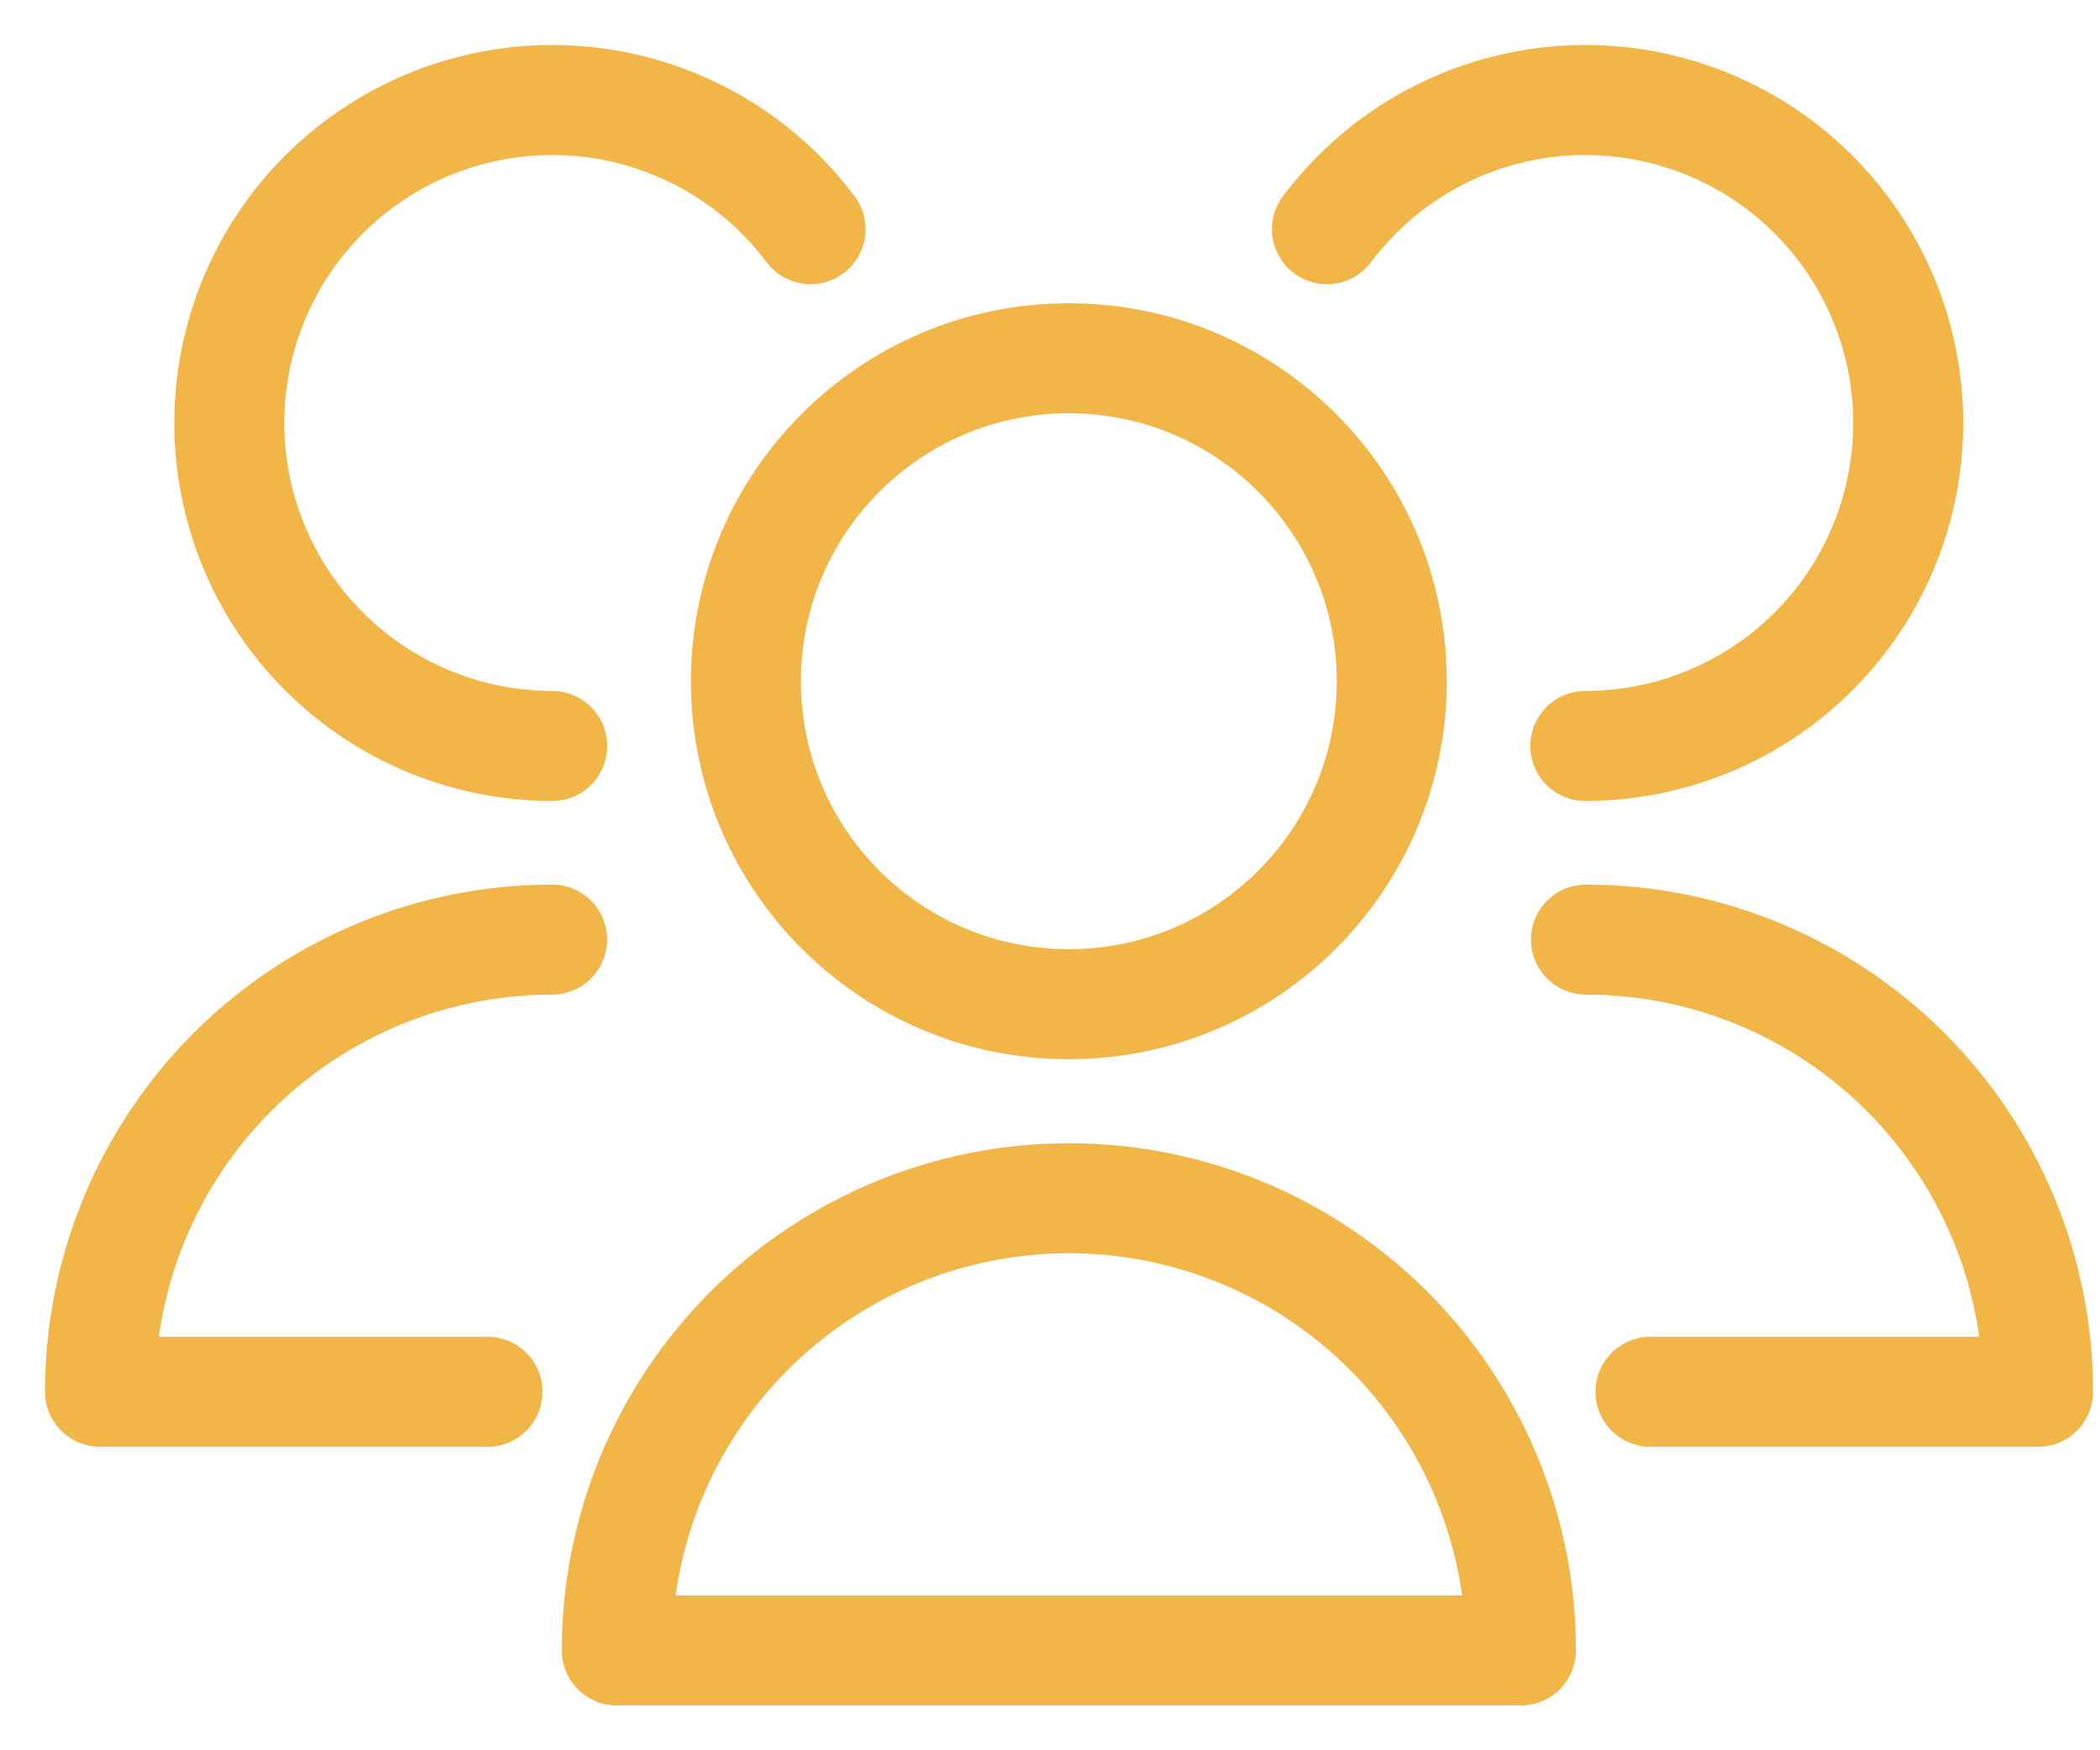
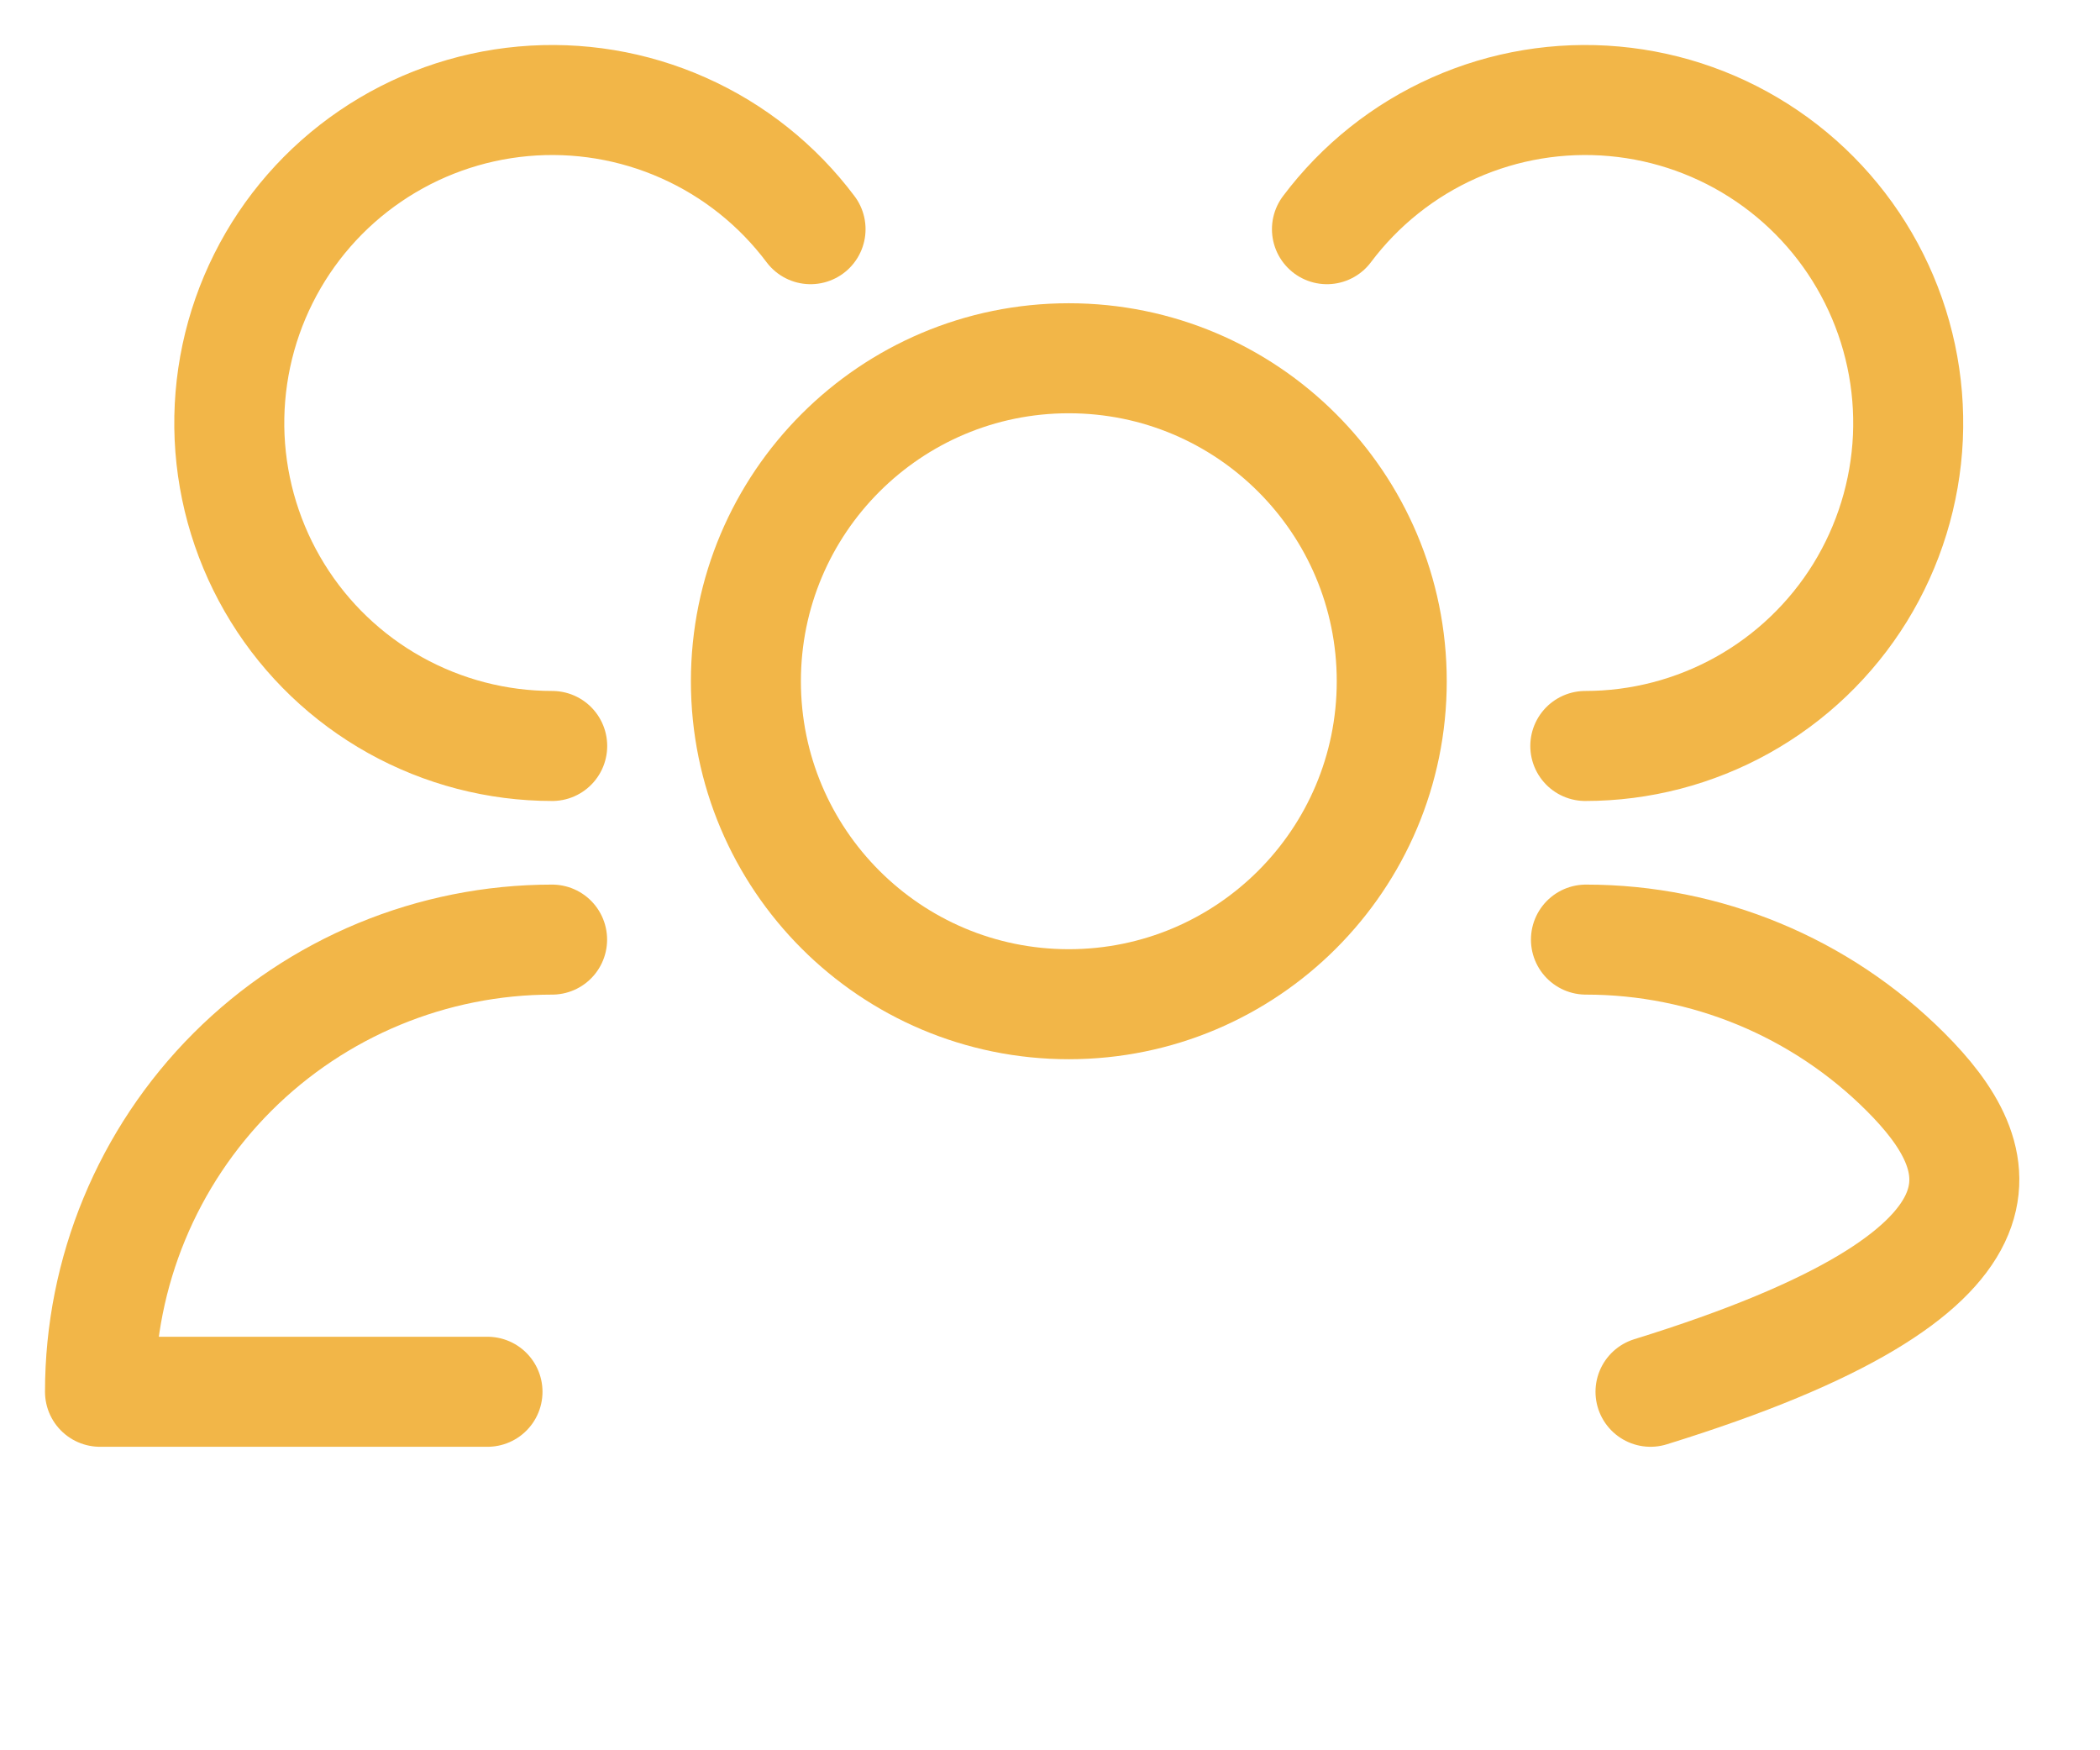
<svg xmlns="http://www.w3.org/2000/svg" width="42" height="35" viewBox="0 0 42 35" fill="none">
  <path d="M21.376 20.081C24.943 20.081 27.835 17.189 27.835 13.623C27.835 10.056 24.943 7.164 21.376 7.164C17.809 7.164 14.918 10.056 14.918 13.623C14.918 17.189 17.809 20.081 21.376 20.081Z" stroke="#F2B648" stroke-width="2.2" stroke-linecap="round" stroke-linejoin="round" />
-   <path d="M30.419 33.003C30.419 30.605 29.467 28.305 27.771 26.609C26.076 24.914 23.776 23.961 21.378 23.961C18.98 23.961 16.68 24.914 14.984 26.609C13.289 28.305 12.336 30.605 12.336 33.003H30.419Z" stroke="#F2B648" stroke-width="2.2" stroke-linecap="round" stroke-linejoin="round" />
  <path d="M31.706 14.917C32.807 14.917 33.889 14.635 34.851 14.099C35.812 13.563 36.621 12.79 37.2 11.854C37.778 10.917 38.108 9.848 38.158 8.749C38.207 7.649 37.975 6.555 37.482 5.57C36.99 4.585 36.254 3.743 35.345 3.123C34.435 2.502 33.382 2.125 32.286 2.026C31.189 1.927 30.086 2.11 29.08 2.558C28.074 3.005 27.2 3.703 26.539 4.583" stroke="#F2B648" stroke-width="2.2" stroke-linecap="round" stroke-linejoin="round" />
-   <path d="M33.01 27.831H40.761C40.761 25.433 39.808 23.133 38.112 21.437C36.417 19.742 34.117 18.789 31.719 18.789" stroke="#F2B648" stroke-width="2.2" stroke-linecap="round" stroke-linejoin="round" />
+   <path d="M33.01 27.831C40.761 25.433 39.808 23.133 38.112 21.437C36.417 19.742 34.117 18.789 31.719 18.789" stroke="#F2B648" stroke-width="2.2" stroke-linecap="round" stroke-linejoin="round" />
  <path d="M16.211 4.583C15.551 3.703 14.676 3.005 13.67 2.558C12.664 2.11 11.561 1.927 10.464 2.026C9.368 2.125 8.315 2.502 7.405 3.123C6.496 3.743 5.76 4.585 5.268 5.57C4.775 6.555 4.543 7.649 4.592 8.749C4.642 9.848 4.972 10.917 5.551 11.854C6.129 12.79 6.938 13.563 7.899 14.099C8.861 14.635 9.943 14.917 11.044 14.917" stroke="#F2B648" stroke-width="2.2" stroke-linecap="round" stroke-linejoin="round" />
  <path d="M11.042 18.789C8.644 18.789 6.344 19.742 4.648 21.437C2.953 23.133 2 25.433 2 27.831H9.75" stroke="#F2B648" stroke-width="2.2" stroke-linecap="round" stroke-linejoin="round" />
</svg>